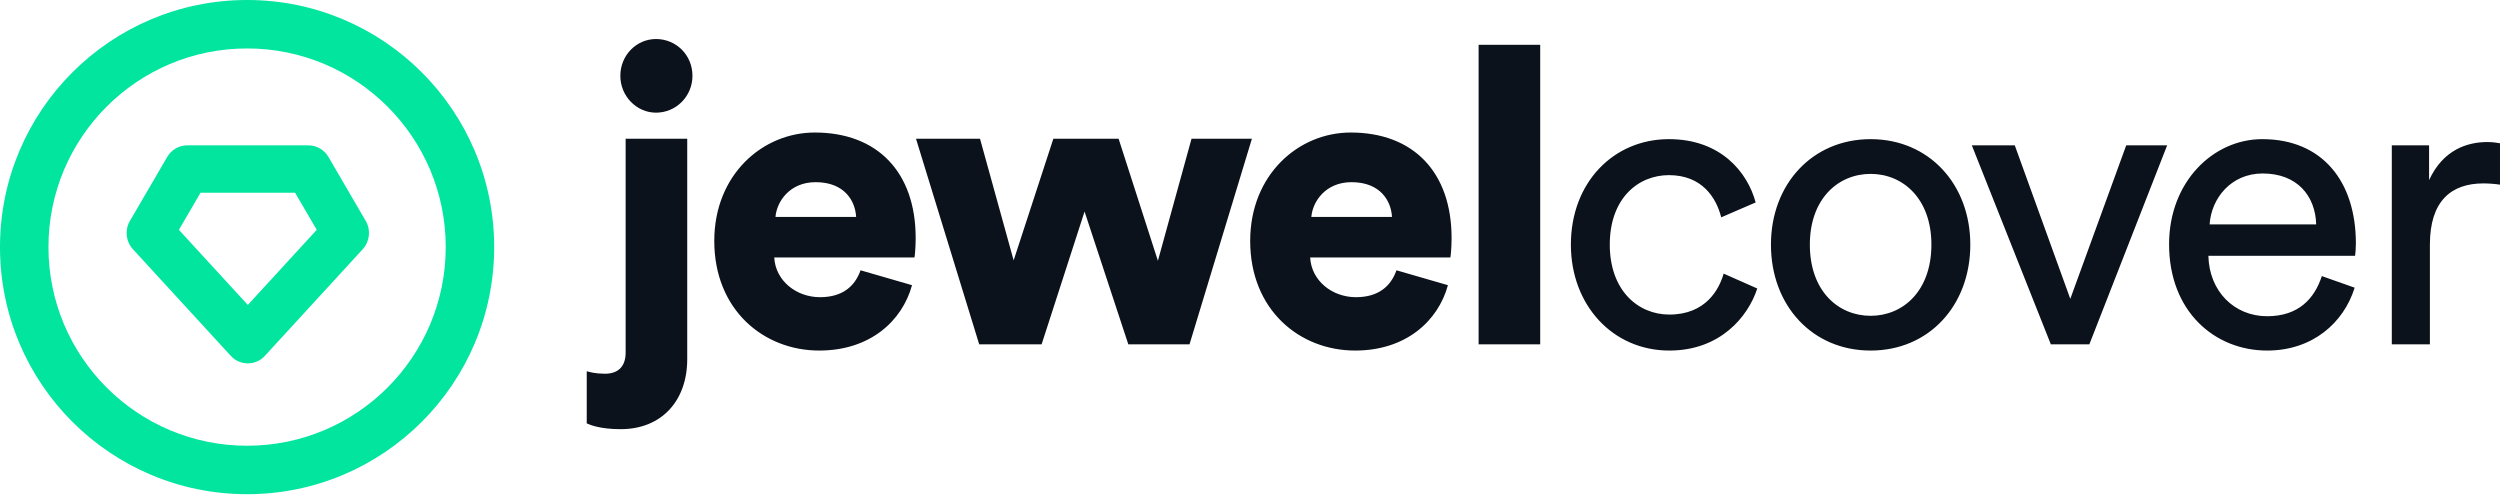
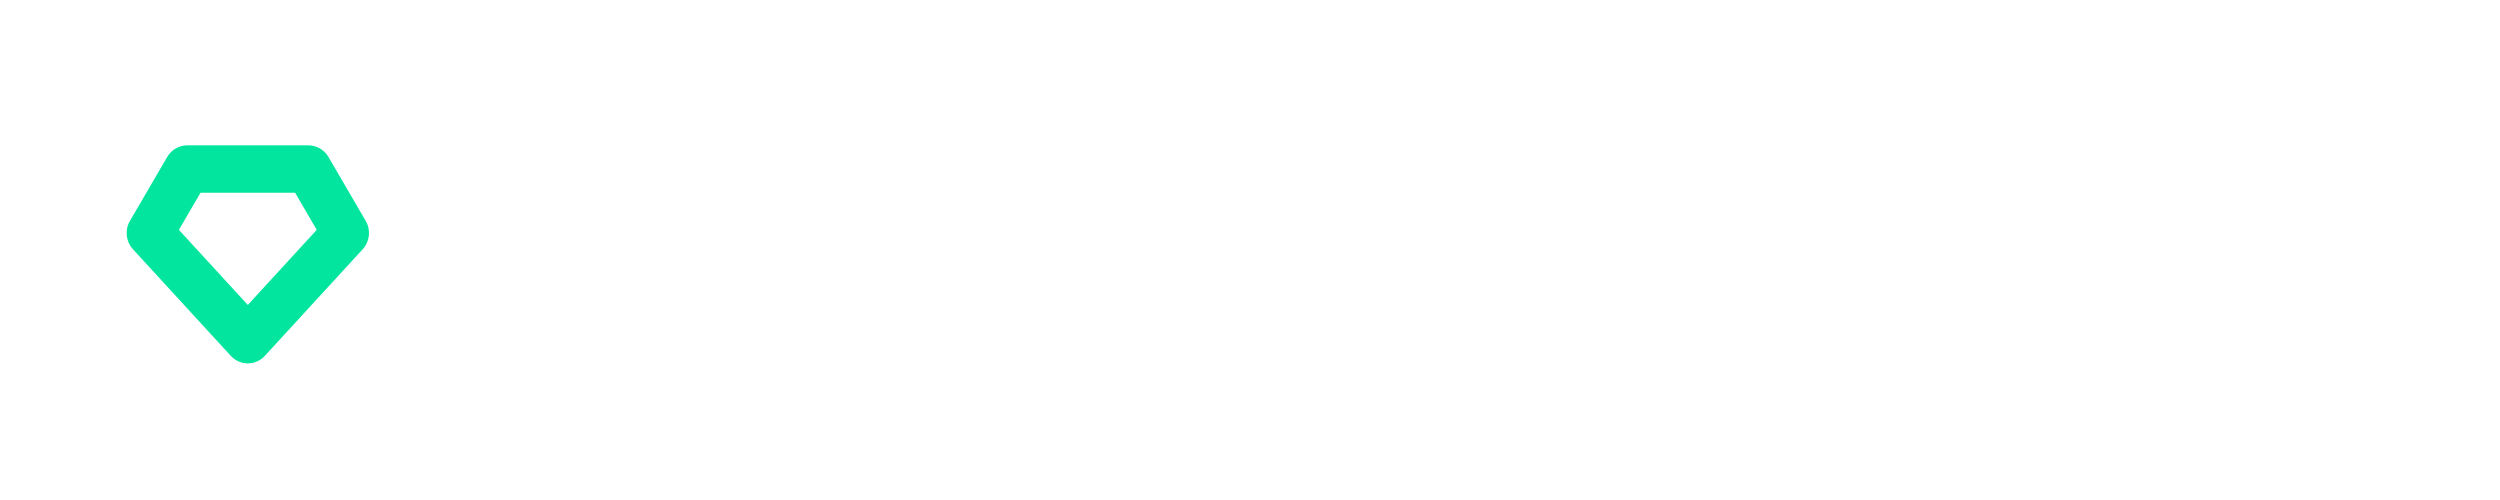
<svg xmlns="http://www.w3.org/2000/svg" width="415" height="83" viewBox="0 0 415 83" fill="none">
  <g clip-path="url(#clip0_6533_23486)">
-     <path fill-rule="evenodd" clip-rule="evenodd" d="M102.976 12.589C102.976 9.155 105.667 6.477 108.896 6.477C112.259 6.477 114.949 9.155 114.949 12.589C114.949 15.954 112.259 18.702 108.896 18.702C105.667 18.702 102.976 15.954 102.976 12.589ZM103.856 58.535V23.027H114.08V59.634C114.08 66.502 109.842 71.241 103.049 71.241C99.582 71.241 97.96 70.526 97.44 70.297L97.398 70.279V61.625C97.869 61.763 98.878 62.038 100.425 62.038C102.78 62.038 103.856 60.664 103.856 58.535ZM142.116 36.009H128.73C128.932 33.468 131.085 30.24 135.39 30.24C140.233 30.24 141.982 33.4 142.116 36.009ZM142.853 44.868L151.395 47.341C149.781 53.247 144.467 58.192 135.992 58.192C126.777 58.192 118.57 51.462 118.57 39.992C118.57 29.003 126.575 21.998 135.252 21.998C145.611 21.998 152.001 28.523 152.001 39.511C152.001 40.954 151.866 42.533 151.799 42.739H128.525C128.727 46.585 132.158 49.333 136.126 49.333C139.826 49.333 141.911 47.547 142.853 44.868ZM185.687 23.027H174.857L168.265 43.219L162.682 23.027H152.055L162.548 57.161H172.907L180.037 35.115L187.301 57.161H197.458L207.817 23.027H197.794L192.211 43.288L185.687 23.027ZM217.684 36.01H231.069C230.935 33.4 229.186 30.241 224.343 30.241C220.038 30.241 217.885 33.469 217.684 36.01ZM240.356 47.341L231.814 44.868C230.872 47.547 228.787 49.333 225.087 49.333C221.119 49.333 217.688 46.585 217.486 42.739H240.76C240.827 42.533 240.962 40.954 240.962 39.511C240.962 28.523 234.572 21.998 224.213 21.998C215.536 21.998 207.531 29.003 207.531 39.992C207.531 51.462 215.737 58.192 224.953 58.192C233.428 58.192 238.742 53.247 240.356 47.341ZM255.673 57.163H245.449V7.438H255.673V57.163ZM267.223 40.611C267.223 32.919 271.932 29.073 277.044 29.073C282.559 29.073 284.914 32.85 285.721 36.078L291.438 33.606C290.093 28.592 285.653 23.098 277.044 23.098C267.828 23.098 260.766 30.309 260.766 40.611C260.766 50.638 267.694 58.193 277.111 58.193C285.519 58.193 290.16 52.63 291.707 47.891L286.124 45.419C285.384 48.028 283.165 52.218 277.111 52.218C271.864 52.218 267.223 48.166 267.223 40.611ZM310.523 52.424C315.904 52.424 320.613 48.303 320.613 40.611C320.613 32.987 315.904 28.866 310.523 28.866C305.142 28.866 300.434 32.987 300.434 40.611C300.434 48.303 305.142 52.424 310.523 52.424ZM327.071 40.611C327.071 30.584 320.21 23.098 310.524 23.098C300.838 23.098 293.977 30.584 293.977 40.611C293.977 50.707 300.838 58.193 310.524 58.193C320.21 58.193 327.071 50.707 327.071 40.611ZM359.746 24.128L346.831 57.163H340.441L327.324 24.128H334.454L343.669 49.608L352.952 24.128H359.746ZM384.487 37.245H366.797C367.066 32.986 370.295 28.797 375.608 28.797C381.326 28.797 384.353 32.506 384.487 37.245ZM385.425 45.831L390.873 47.754C389.057 53.592 383.878 58.193 376.344 58.193C367.667 58.193 360.066 51.737 360.066 40.542C360.066 30.172 367.398 23.098 375.537 23.098C385.492 23.098 391.075 30.103 391.075 40.405C391.075 41.229 391.008 42.053 390.941 42.465H366.591C366.726 48.372 370.896 52.493 376.344 52.493C381.591 52.493 384.214 49.539 385.425 45.831ZM414.999 30.652V23.784C414.662 23.715 413.788 23.578 412.913 23.578C409.617 23.578 405.582 24.814 403.227 29.897V24.128H397.039V57.163H403.362V40.611C403.362 33.331 406.927 30.446 412.241 30.446C413.115 30.446 414.057 30.515 414.999 30.652Z" fill="#0B121B" />
-     <path fill-rule="evenodd" clip-rule="evenodd" d="M0 41.018C0 63.671 18.364 82.036 41.017 82.036C63.67 82.036 82.034 63.671 82.034 41.018C82.034 18.364 63.67 0 41.017 0C18.364 0 0 18.364 0 41.018ZM73.992 41.017C73.992 59.229 59.229 73.992 41.017 73.992C22.806 73.992 8.043 59.229 8.043 41.017C8.043 22.805 22.806 8.042 41.017 8.042C59.229 8.042 73.992 22.805 73.992 41.017Z" fill="#01E59E" />
-     <path fill-rule="evenodd" clip-rule="evenodd" d="M31.083 24.128C29.717 24.128 28.452 24.861 27.755 26.056L21.564 36.679C20.688 38.182 20.892 40.092 22.064 41.369L38.31 59.071C39.84 60.737 42.437 60.737 43.966 59.071L60.213 41.369C61.385 40.092 61.589 38.182 60.713 36.679L54.522 26.056C53.825 24.861 52.56 24.128 51.194 24.128H31.083ZM41.136 50.621L29.695 38.155L33.285 31.996H48.988L52.578 38.155L41.136 50.621Z" fill="#01E59E" />
+     <path fill-rule="evenodd" clip-rule="evenodd" d="M31.083 24.128C29.717 24.128 28.452 24.861 27.755 26.056L21.564 36.679C20.688 38.182 20.892 40.092 22.064 41.369L38.31 59.071C39.84 60.737 42.437 60.737 43.966 59.071L60.213 41.369C61.385 40.092 61.589 38.182 60.713 36.679L54.522 26.056C53.825 24.861 52.56 24.128 51.194 24.128H31.083ZM41.136 50.621L29.695 38.155L33.285 31.996H48.988L52.578 38.155L41.136 50.621" fill="#01E59E" />
  </g>
  <defs>
    <clipPath id="clip0_6533_23486">
      <rect width="415" height="83" fill="white" />
    </clipPath>
  </defs>
</svg>